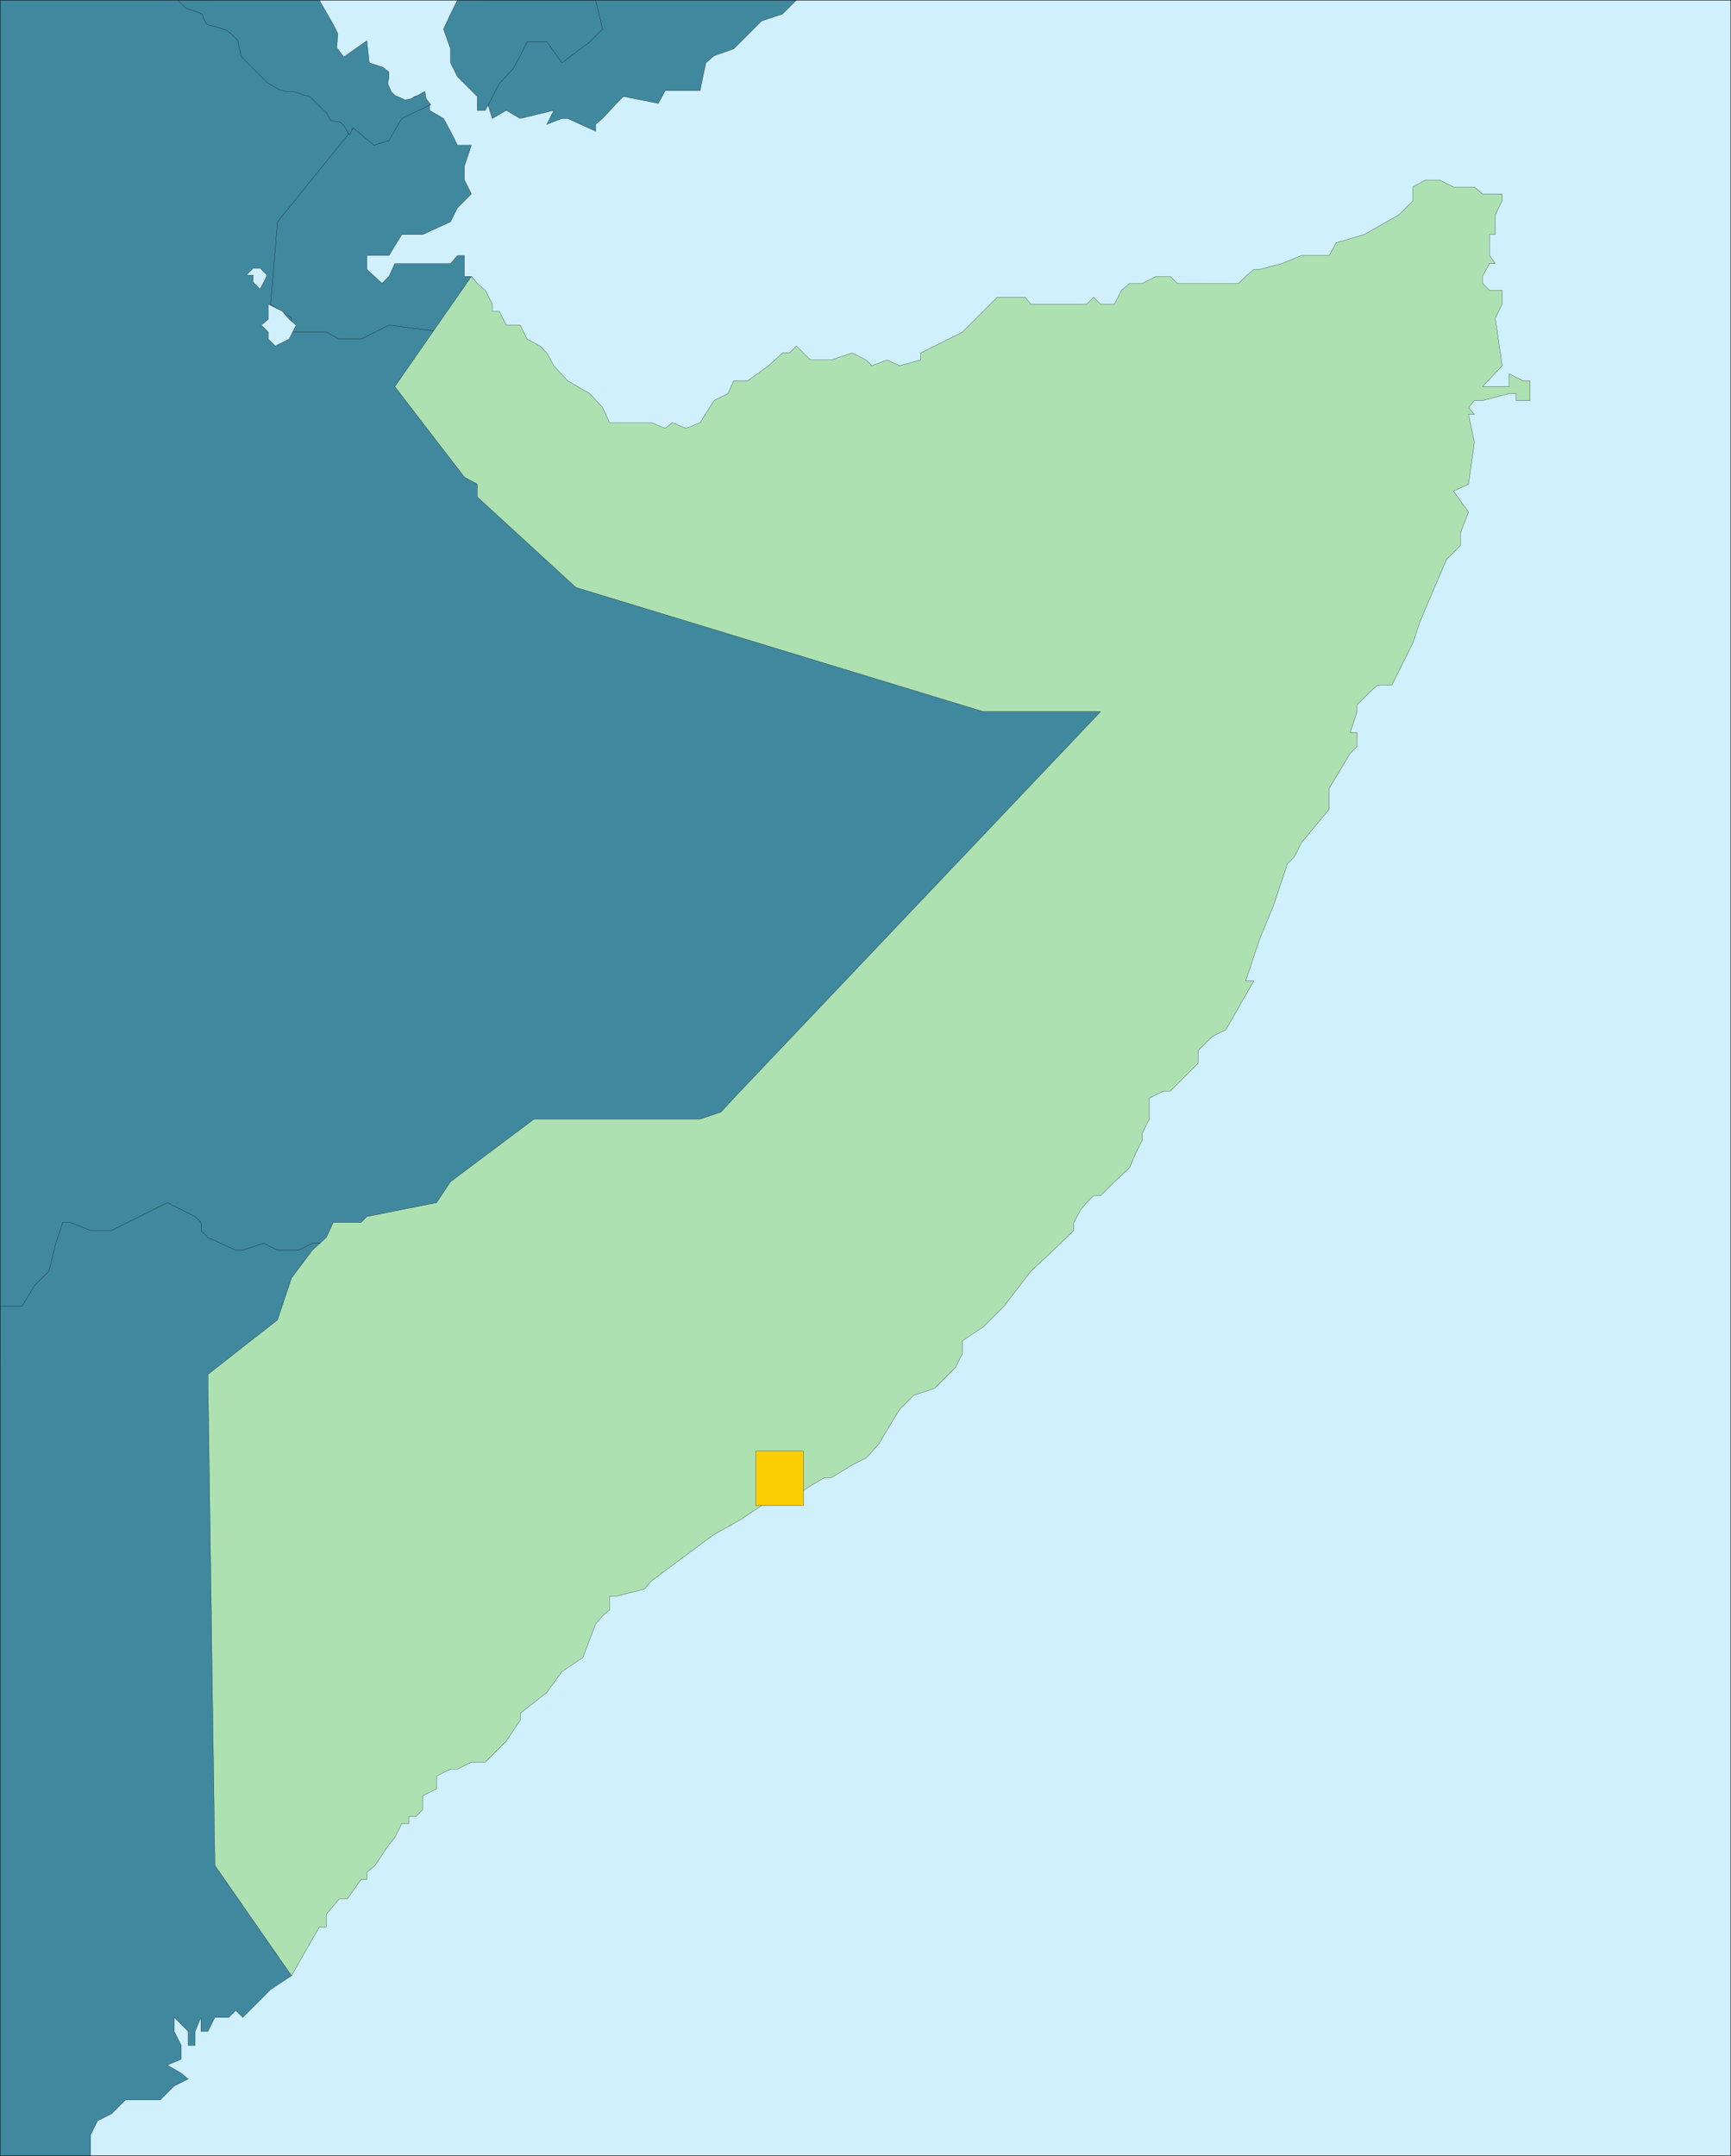
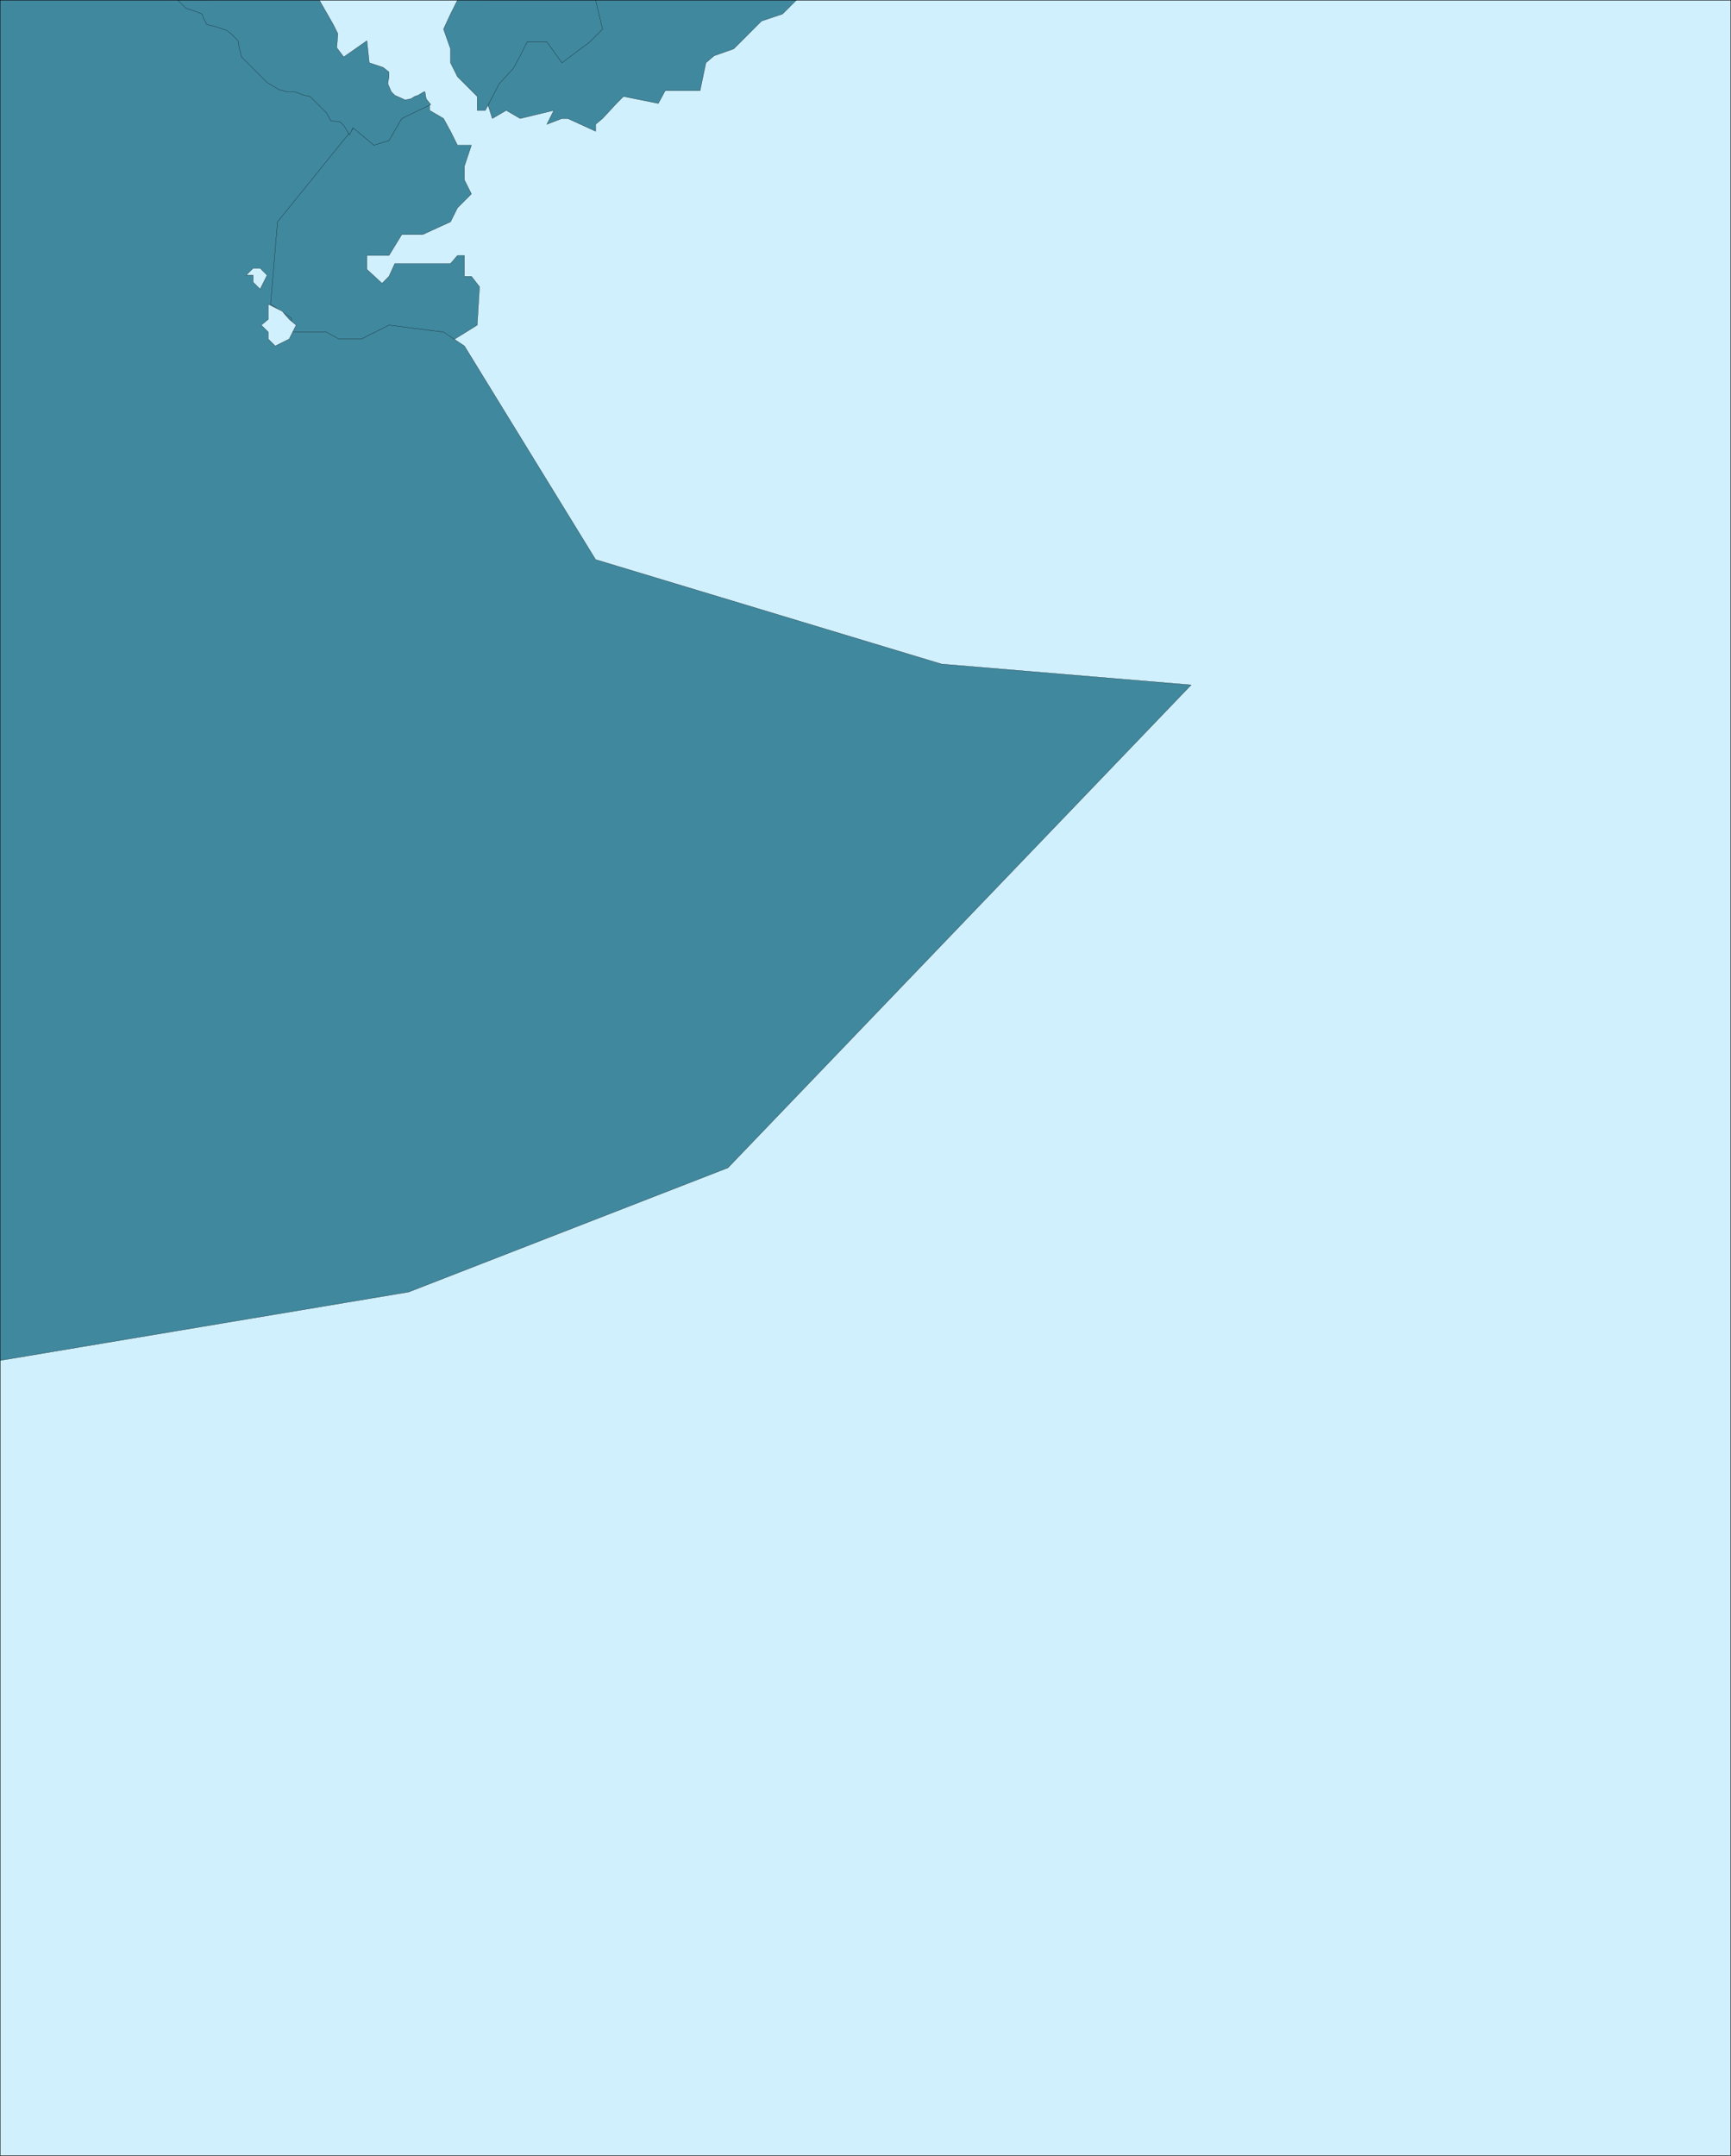
<svg xmlns="http://www.w3.org/2000/svg" width="357.885" height="445.725">
  <rect width="100%" height="100%" fill="#333333" stroke="none" />
  <path fill="#cff0fc" stroke="#000" stroke-miterlimit="10" stroke-width=".045" d="M.022 445.702V.022h357.84v445.68H.022" />
  <path fill="#40889e" stroke="#000" stroke-miterlimit="10" stroke-width=".045" d="M100.343.023V19.94l1.441 4.563 2.88-1.68 2.878 1.68 6.961-1.68-1.441 2.88 3.12-1.2h1.2l5.762 2.637v-1.438l1.437-1.199 2.883-3.121 1.437-1.442 7.204 1.442 1.437-2.64h7.2l1.202-5.759 1.68-1.441 4.078-1.441 2.88-2.88 2.882-2.878 4.32-1.442 2.88-2.878h-64.321" />
  <path fill="#40889e" stroke="#000" stroke-miterlimit="10" stroke-width=".045" d="M94.581.023 93.144 2.9l-1.442 3.122 1.442 4.078v2.882l1.437 2.88 2.883 2.878 1.2 1.2v2.882h1.679l2.879-5.523 2.883-3.117 1.437-2.641 1.441-2.879h4.079l3.12 4.32 5.762-4.32 2.637-2.64-1.437-6H94.58M99.144 59.3l-1.68-2.16h-1.442v-4.317h-1.44l-1.438 1.68h-11.52l-1.2 2.637-1.44 1.441-3.122-2.879v-2.879h4.563l2.637-4.32h4.32l5.762-2.64 1.437-2.88 2.883-2.882-1.442-2.88v-2.878l1.442-4.32H94.58l-1.437-2.883-1.442-2.637-2.879-1.68v-1.441l-8.398 4.32-7.442-1.199-21.359 21.36 1.438 19.917 17.52 8.403 21.12-2.641 6.961-4.32.48-7.922" />
  <path fill="#40889e" stroke="#000" stroke-miterlimit="10" stroke-width=".045" d="m91.702 68.663-11.277-1.441-5.762 2.879h-4.558l-2.641-1.438h-7.2V65.78l-4.32-2.879 1.438-17.039 17.281-21.359L43.703.023H.022V281.3l84.48-14.16 66-25.68 95.762-99.84-51.602-4.32-71.52-21.598-27.12-44.16-4.32-2.879" />
-   <path fill="#40889e" stroke="#000" stroke-miterlimit="10" stroke-width=".045" d="M60.265 407.062v1.441l-4.32 2.879-1.442 1.441-1.441 1.438-2.88 2.879-1.44-1.438-1.438 1.438h-2.88l-1.44 2.883h-1.442v-2.883l-1.2 2.883v2.878h-1.44v-2.879l-2.88-2.882v2.883l1.442 2.878v2.88l-2.883 1.202 2.883 1.68 1.437 1.2-2.879 1.437-2.878 2.883h-7.2l-2.882 2.879-2.88 1.441-1.44 2.879v4.32H.021v-175.68h4.56l2.64-4.32 2.883-2.879 1.437-5.761 1.441-4.32h1.442l4.316 1.679h4.32l11.52-5.758 2.883 1.438 2.879 1.441 1.199 1.2v1.679l1.441 1.441 5.758 2.641h1.442l4.32-1.441 2.879 1.441h4.32l2.88-1.441h2.882l1.437 1.441-8.636 148.559" />
-   <path fill="#ade1b2" stroke="#000" stroke-miterlimit="10" stroke-width=".045" d="m97.464 57.14 1.2 1.441 1.679 1.442 1.441 2.878v1.442h1.438l1.441 2.879h2.879l1.441 2.879 2.641 1.441 1.438 1.441 1.441 2.637 2.879 3.121 4.562 2.64 2.637 2.88 1.442 3.12h8.64l2.879 1.2 1.441-1.2 2.88 1.2 2.878-1.2 2.883-4.558 2.879-1.441 1.2-2.64h2.878l4.32-3.122 2.883-2.637h1.438l1.441-1.441 2.879 2.879h4.32l4.32-1.438 2.88 1.438 1.203 1.2 3.117-1.2 2.64 1.2 4.32-1.2v-1.438l5.763-2.882 2.878-1.438 2.88-2.883 1.44-1.437 2.88-2.883h5.761l1.2 1.441h11.52l1.44-1.441 1.438 1.441h2.883l1.437-2.878 1.68-1.442h2.64l2.88-1.441h2.882l1.438 1.441h12.723l1.437-1.441 1.68-1.438h1.203l4.558-1.199 4.079-1.68h5.761l1.442-2.64 5.757-1.68 7.2-4.082 1.441-1.438 1.442-1.441v-2.879l2.636-1.441h2.883l2.879 1.441h4.32l1.68 1.438h4.078v1.441l-1.437 2.879v4.082h-1.2v4.32l1.2 1.68h-1.2l-1.441 2.637v1.441l1.441 1.442h2.637V62.9l-1.437 2.88 1.437 9.84-4.078 4.32h5.52V77.3l2.878 1.441h1.442v4.082h-2.88v-1.441h-1.44l-5.52 1.441h-1.68l-1.199 1.438 1.2 1.441h-1.2l1.2 5.758-1.2 8.64-3.121 1.442 3.121 4.32-1.68 4.32v2.641l-2.882 2.88-4.32 10.077-1.2 2.883-1.437 4.32-1.442 2.88-2.879 5.757h-2.883l-1.68 1.442-2.64 2.64v1.438l-1.437 4.32h1.437v2.883l-1.437 1.437-4.32 7.203v4.317l-5.762 6.96-1.438 2.88-1.441 1.441-2.88 8.64-2.878 6.962-2.883 8.64h1.68l-5.758 10.078-2.883 1.442-2.879 2.879v2.64l-5.758 5.758h-1.441l-2.879 1.442v4.32l-1.441 2.879v1.441l-1.442 2.88-1.199 2.878-3.117 2.883-2.883 2.879h-1.437l-1.442 1.441-1.2 1.438-1.44 2.64v1.68l-5.758 5.52-3.121 2.882-5.52 7.2-4.32 4.32-4.32 2.879v2.64l-1.442 2.88-4.32 4.32-4.32 1.441-2.88 2.879-2.64 4.32-1.68 2.88-2.64 2.878-2.88 1.441-4.32 2.641h-1.437l-2.883 1.68-4.32 2.879h-4.32l-1.438 1.199-4.32 2.883-5.52 3.117-1.68 1.203-11.28 8.398-1.442 1.68-5.758 1.442h-1.442v2.878l-1.44 1.2-1.438 1.68-2.641 6.96-4.32 2.88-3.121 4.32-5.52 4.32v1.441l-2.879 4.32-4.32 4.32h-2.88l-2.882 1.438h-1.437l-2.88 1.442v2.64l-2.882 1.438v2.883l-1.438 1.437h-1.441v1.442h-1.441l-1.438 2.878-1.2 1.442-2.882 4.32-1.68 1.438v1.441h-1.199l-2.879 4.082h-1.68l-1.203 1.438-1.437 1.68v2.64h-1.442l-5.757 10.082-15.84-22.8-1.442-101.52L57.382 272.9l2.883-8.64 4.316-5.758 2.883-2.64 1.437-3.122h5.762l1.2-1.199 14.402-2.879 2.879-4.32 17.28-12.961h34.317l4.32-1.442 2.641-2.878 75.84-79.922h-24.238l-84.242-25.68-20.399-18.719v-2.64l-2.64-1.438-14.4-18.722 15.84-22.8" />
  <path fill="#cff0fc" stroke="#000" stroke-miterlimit="10" stroke-width=".045" d="m54.022 67.222 1.442-1.2v-3.12l2.879 1.44 1.441 1.68 1.438 1.2-1.438 2.879-2.883 1.441-1.437-1.441v-1.438l-1.442-1.441m-.238-7.442 1.438-2.879-1.438-1.441h-1.441L50.9 56.901h1.442v1.442l1.441 1.437" />
-   <path fill="#fcce06" stroke="#000" stroke-miterlimit="10" stroke-width=".045" d="M156.265 311.3v-11.278h9.84V311.3h-9.84" />
  <path fill="#40889e" stroke="#000" stroke-miterlimit="10" stroke-width=".045" d="m72.983 26.42-.718 1.442-1.203-1.922-.72-.718-1.917-.239-.961-1.683-1.442-1.438-1.917-1.922-1.204-.238-1.918-.719h-1.68l-1.679-.48-2.402-1.441-4.559-4.559-.719-.723-.48-1.918-.242-1.441-1.438-1.438-.96-.722-2.16-.719-1.923-.48-.719-1.442-.238-.719-1.203-.48-2.156-.719L36.74.022h29.281l2.88 5.04.96 1.921-.238 2.88 1.438 1.917 4.8-3.36.48 4.563 2.88.957 1.203.961v.961l-.242 1.438.718 1.683.723.72 2.16.96 1.2-.242.718-.48.723-.239 1.2-.719h.237l.243 1.438.957 1.2-6 2.882-2.637 4.559-3.121.96-4.32-3.601" />
  <path fill="none" stroke="#000" stroke-miterlimit="10" stroke-width=".045" d="M.022 445.702V.022h357.84v445.68H.022" />
</svg>